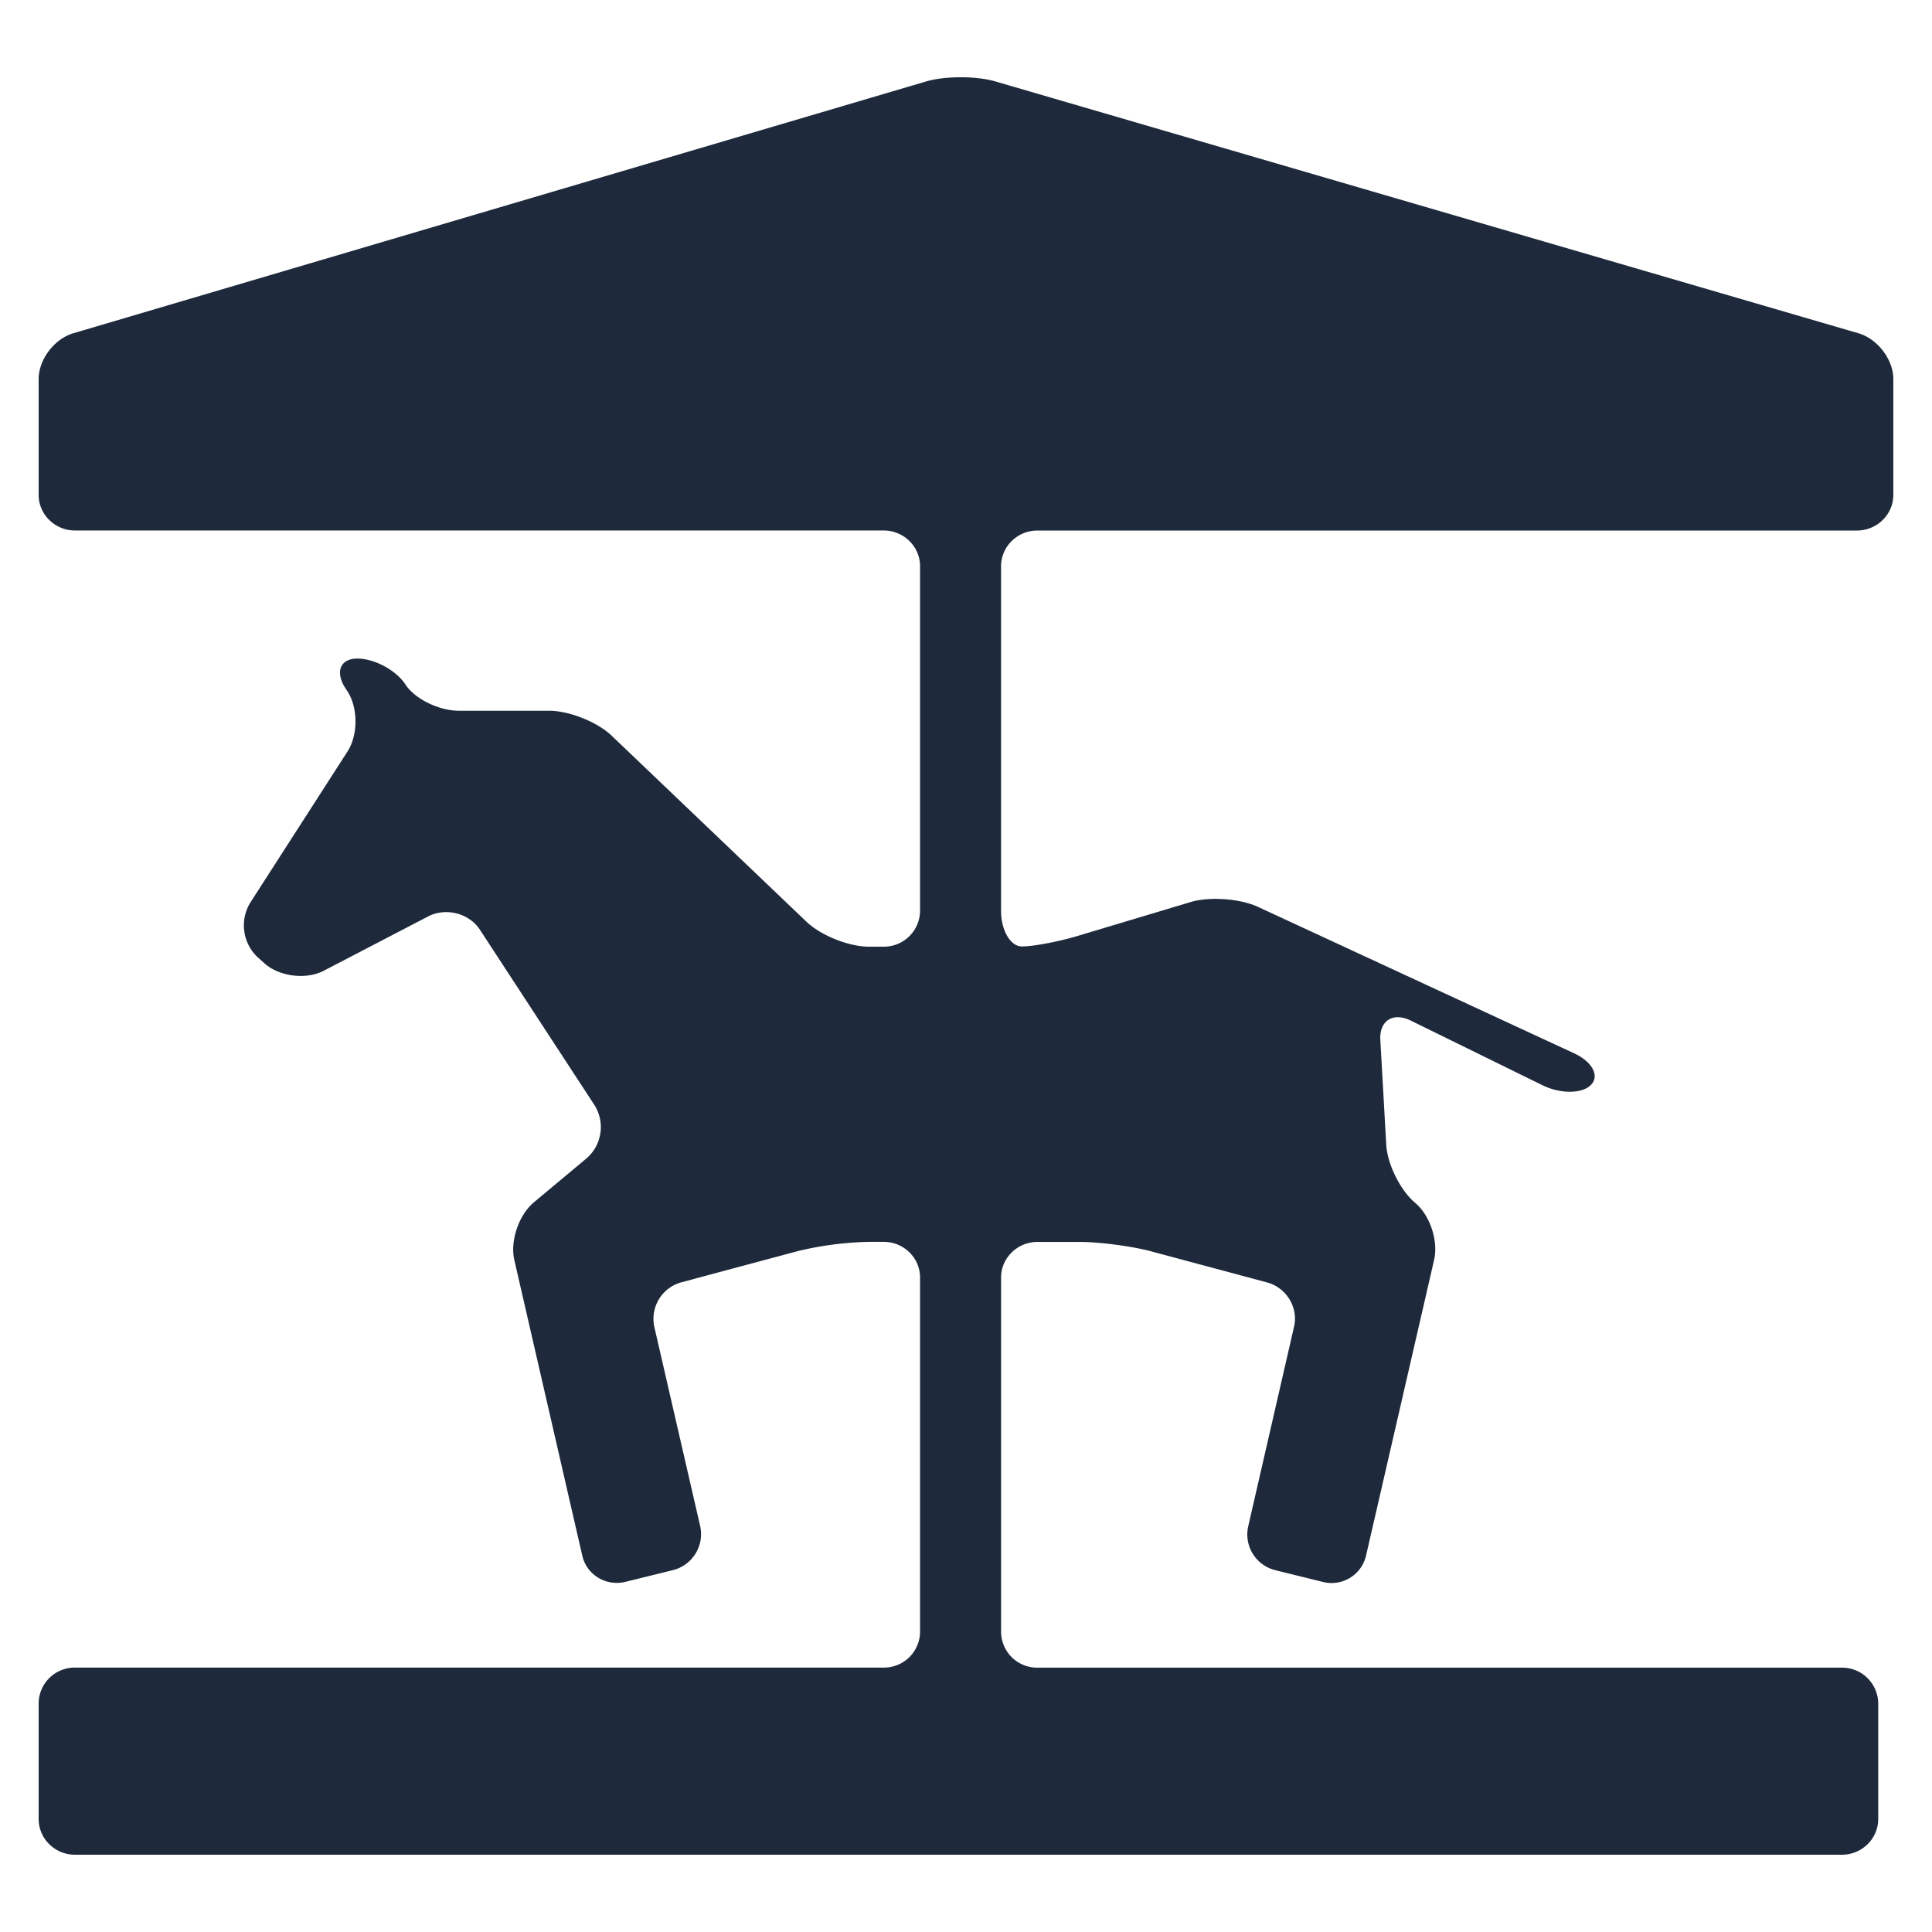
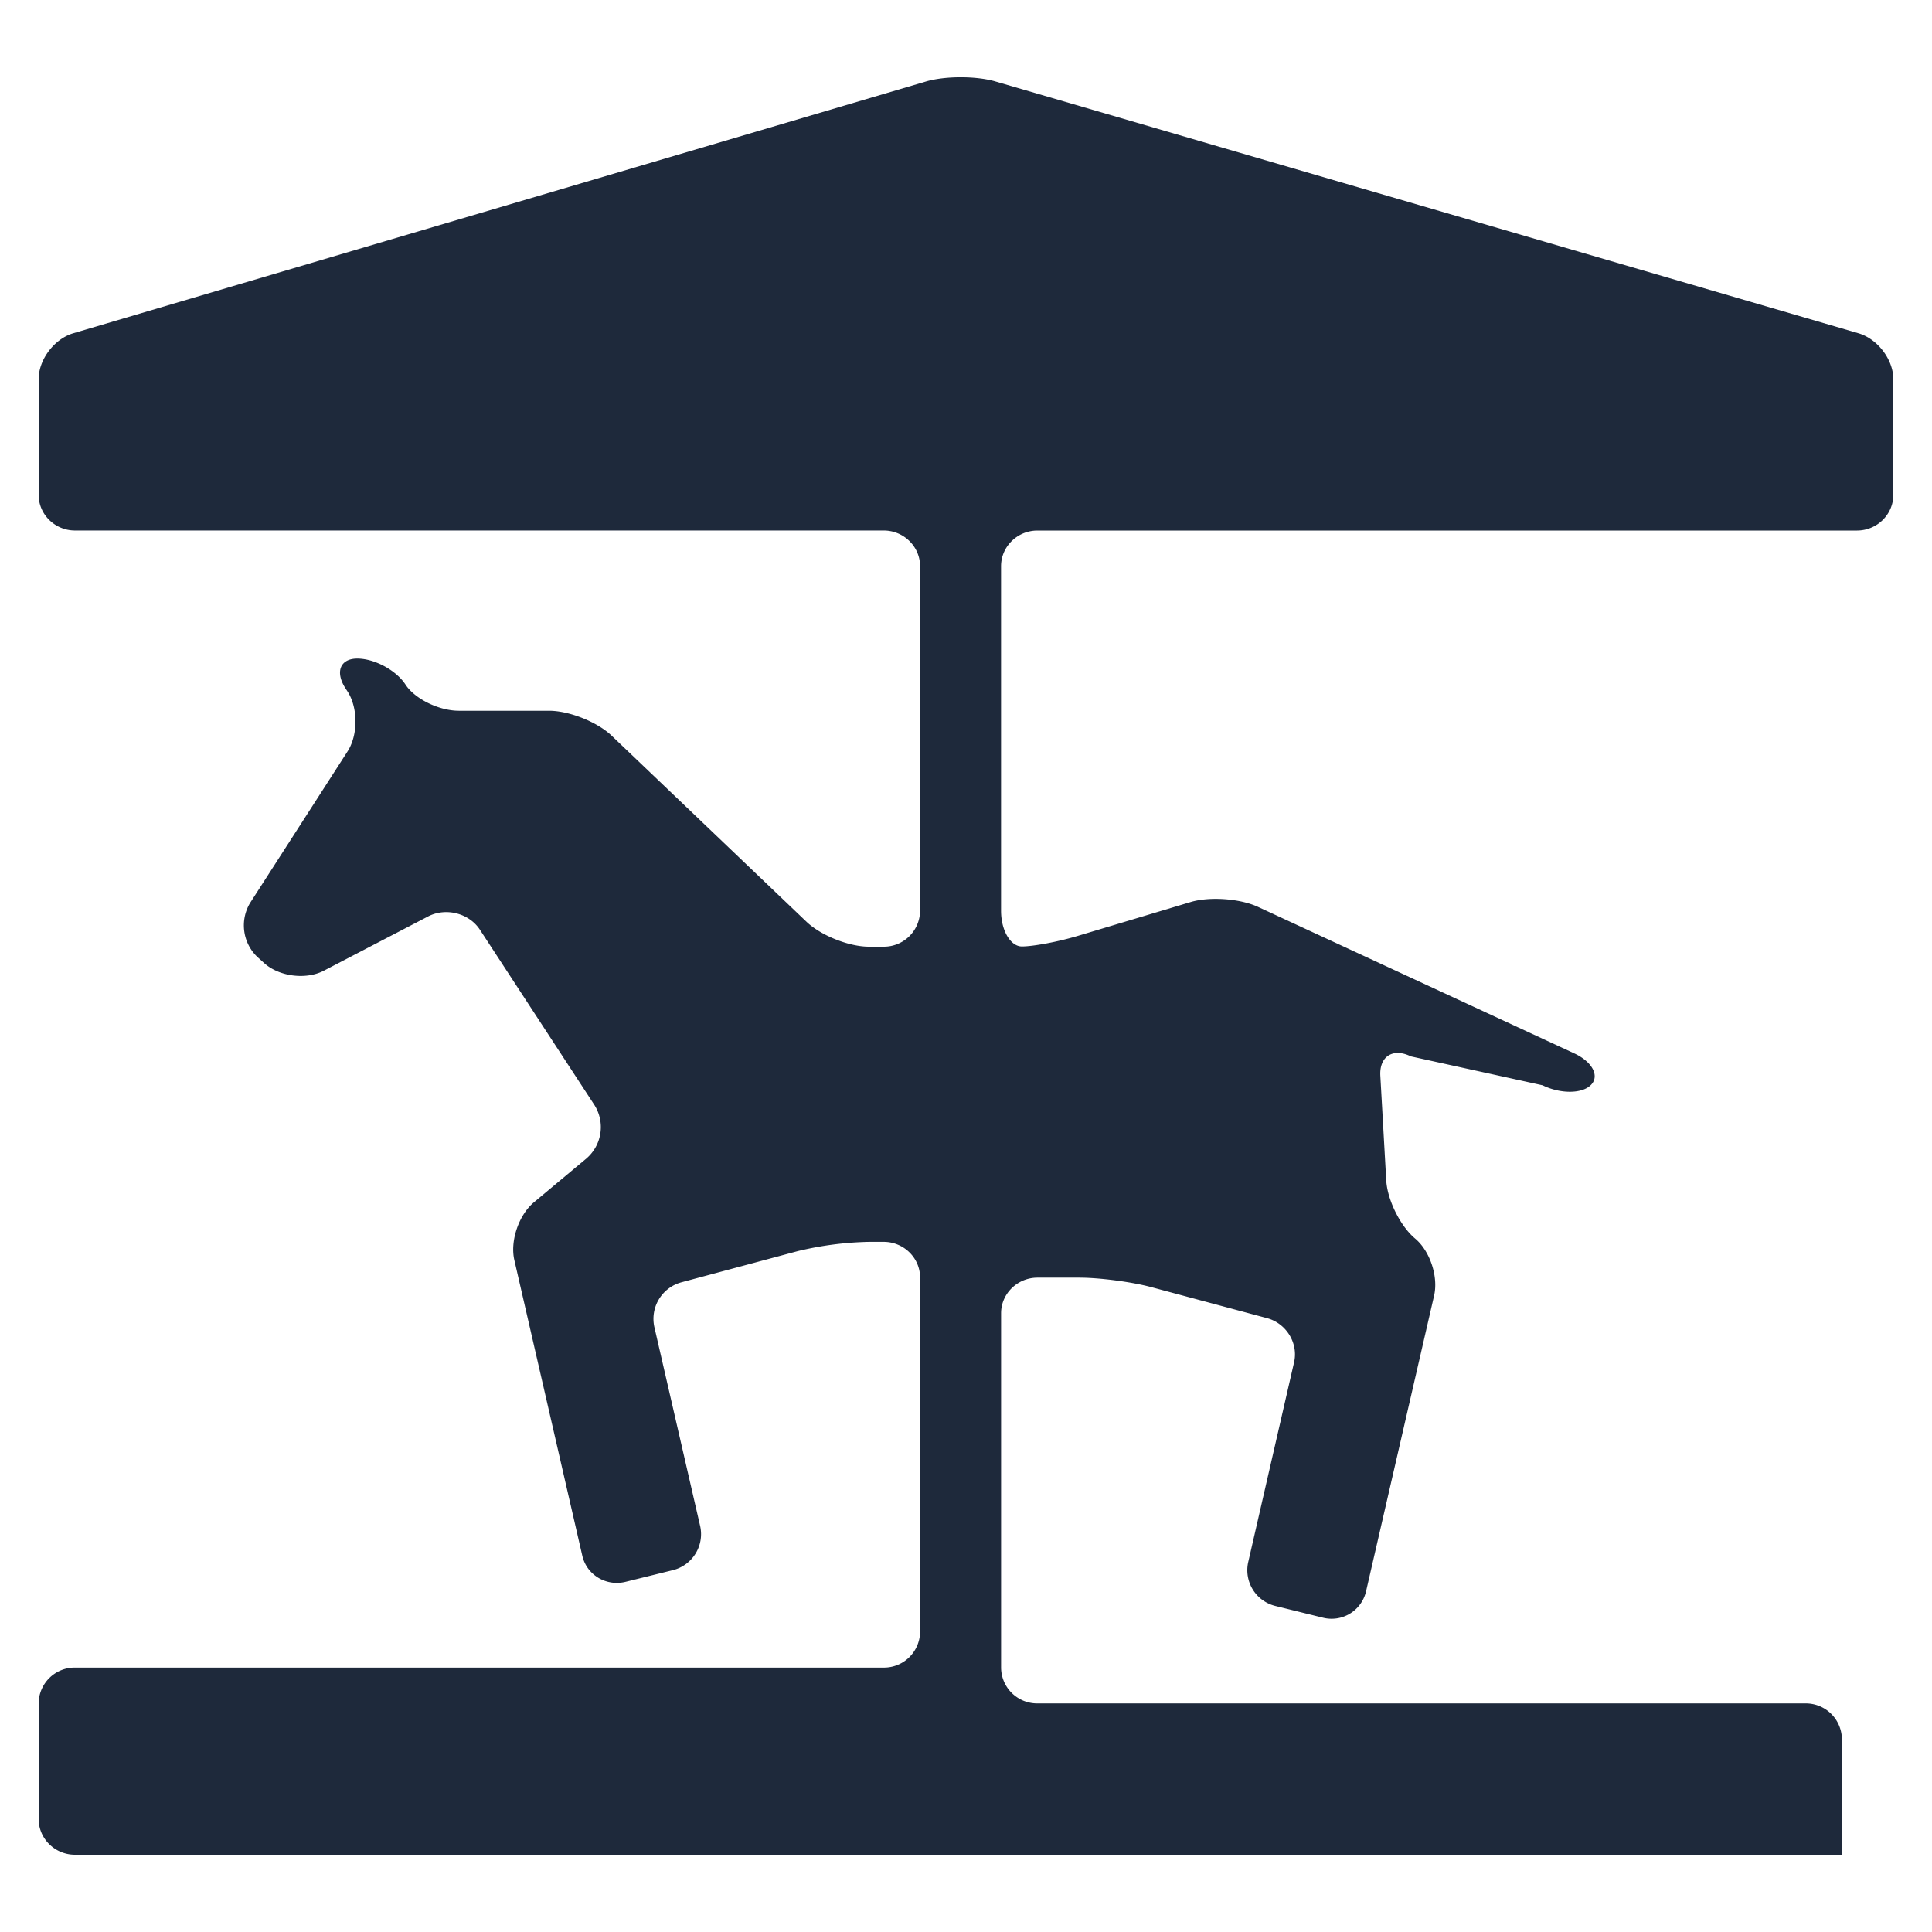
<svg xmlns="http://www.w3.org/2000/svg" width="24" height="24" viewBox="0 0 50 50" fill="#1e293b">
-   <path d="M39.922 28.087c.463.227 1.027.223 1.253-.011.229-.233.031-.601-.438-.817l-8.178-3.788c-.469-.218-1.257-.273-1.749-.125l-2.925.877c-.497.149-1.145.271-1.439.271s-.539-.414-.539-.922v-8.919c0-.507.423-.923.941-.923h21.209c.52 0 .942-.415.942-.923V9.812c0-.508-.407-1.042-.902-1.187L25.762 2.108c-.495-.145-1.307-.145-1.802.002L1.899 8.624C1.405 8.769 1 9.305 1 9.812v2.994c0 .508.423.923.94.923h20.93c.518 0 .941.416.941.923v8.924a.936.936 0 0 1-.941.924h-.38c-.518.001-1.244-.289-1.616-.643l-5.046-4.819c-.373-.355-1.099-.644-1.617-.644h-2.334c-.516 0-1.139-.305-1.382-.676-.241-.372-.803-.674-1.248-.674s-.582.348-.302.776l.044.067c.28.427.281 1.13.006 1.559L6.471 23.37a1.13 1.13 0 0 0 .196 1.402l.179.161c.385.34 1.071.428 1.53.191l2.704-1.407c.46-.238 1.061-.083 1.34.344l2.967 4.542a1.07 1.07 0 0 1-.208 1.376l-1.357 1.133c-.395.328-.625 1.001-.511 1.498l1.759 7.652c.114.497.619.8 1.121.675l1.223-.302a.96.96 0 0 0 .709-1.128l-1.191-5.175a.98.98 0 0 1 .702-1.146l3.007-.806a8.6 8.6 0 0 1 1.849-.241h.38c.518 0 .941.415.941.92v9.177a.934.934 0 0 1-.941.921H1.94a.934.934 0 0 0-.94.924v2.992c0 .513.423.927.94.927h45.728c.518 0 .94-.414.94-.925v-2.992a.934.934 0 0 0-.94-.924H26.849a.933.933 0 0 1-.941-.921v-9.177c0-.505.423-.92.941-.92h1.084c.518 0 1.345.107 1.848.241l3.007.806c.502.133.818.65.702 1.146l-1.188 5.175a.953.953 0 0 0 .705 1.128l1.225.302a.915.915 0 0 0 1.12-.675l1.761-7.652c.117-.497-.105-1.16-.488-1.482-.382-.318-.719-.996-.749-1.502l-.153-2.707c-.031-.506.326-.735.79-.507z" />
+   <path d="M39.922 28.087c.463.227 1.027.223 1.253-.011.229-.233.031-.601-.438-.817l-8.178-3.788c-.469-.218-1.257-.273-1.749-.125l-2.925.877c-.497.149-1.145.271-1.439.271s-.539-.414-.539-.922v-8.919c0-.507.423-.923.941-.923h21.209c.52 0 .942-.415.942-.923V9.812c0-.508-.407-1.042-.902-1.187L25.762 2.108c-.495-.145-1.307-.145-1.802.002L1.899 8.624C1.405 8.769 1 9.305 1 9.812v2.994c0 .508.423.923.94.923h20.93c.518 0 .941.416.941.923v8.924a.936.936 0 0 1-.941.924h-.38c-.518.001-1.244-.289-1.616-.643l-5.046-4.819c-.373-.355-1.099-.644-1.617-.644h-2.334c-.516 0-1.139-.305-1.382-.676-.241-.372-.803-.674-1.248-.674s-.582.348-.302.776l.044.067c.28.427.281 1.13.006 1.559L6.471 23.37a1.13 1.13 0 0 0 .196 1.402l.179.161c.385.34 1.071.428 1.53.191l2.704-1.407c.46-.238 1.061-.083 1.34.344l2.967 4.542a1.07 1.07 0 0 1-.208 1.376l-1.357 1.133c-.395.328-.625 1.001-.511 1.498l1.759 7.652c.114.497.619.8 1.121.675l1.223-.302a.96.96 0 0 0 .709-1.128l-1.191-5.175a.98.98 0 0 1 .702-1.146l3.007-.806a8.6 8.6 0 0 1 1.849-.241h.38c.518 0 .941.415.941.92v9.177a.934.934 0 0 1-.941.921H1.94a.934.934 0 0 0-.94.924v2.992c0 .513.423.927.94.927h45.728v-2.992a.934.934 0 0 0-.94-.924H26.849a.933.933 0 0 1-.941-.921v-9.177c0-.505.423-.92.941-.92h1.084c.518 0 1.345.107 1.848.241l3.007.806c.502.133.818.65.702 1.146l-1.188 5.175a.953.953 0 0 0 .705 1.128l1.225.302a.915.915 0 0 0 1.12-.675l1.761-7.652c.117-.497-.105-1.16-.488-1.482-.382-.318-.719-.996-.749-1.502l-.153-2.707c-.031-.506.326-.735.79-.507z" />
</svg>